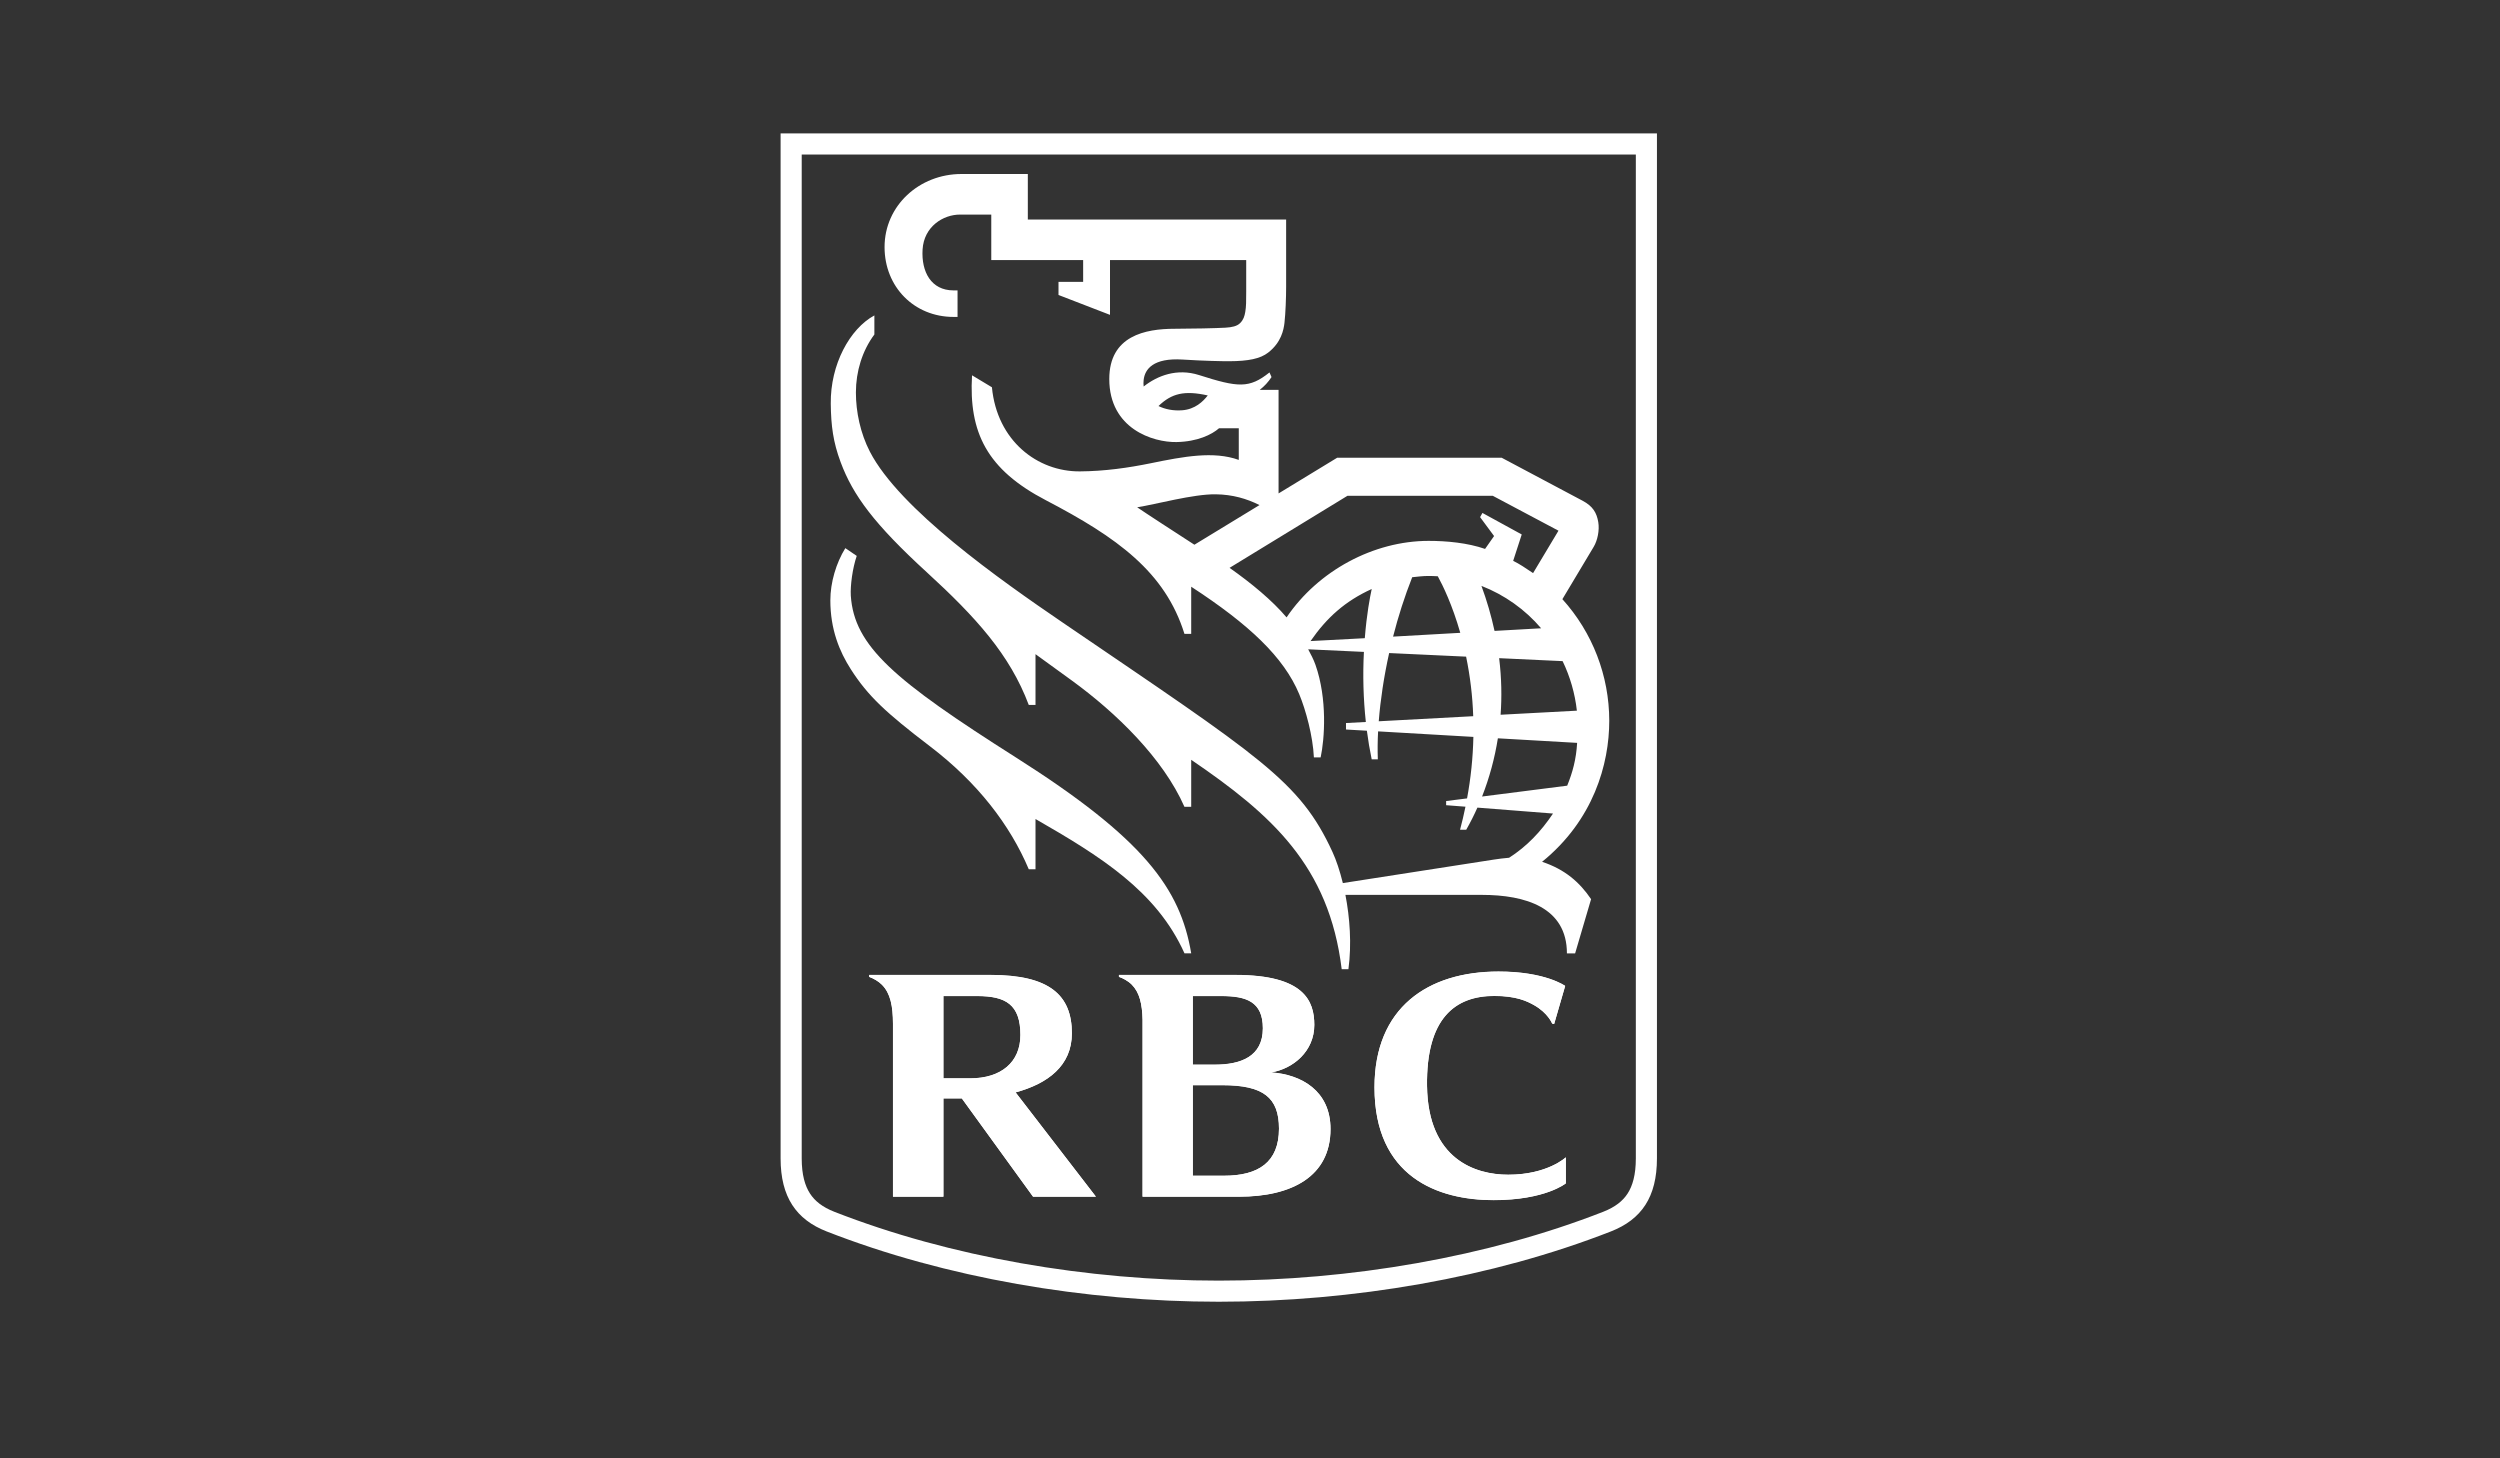
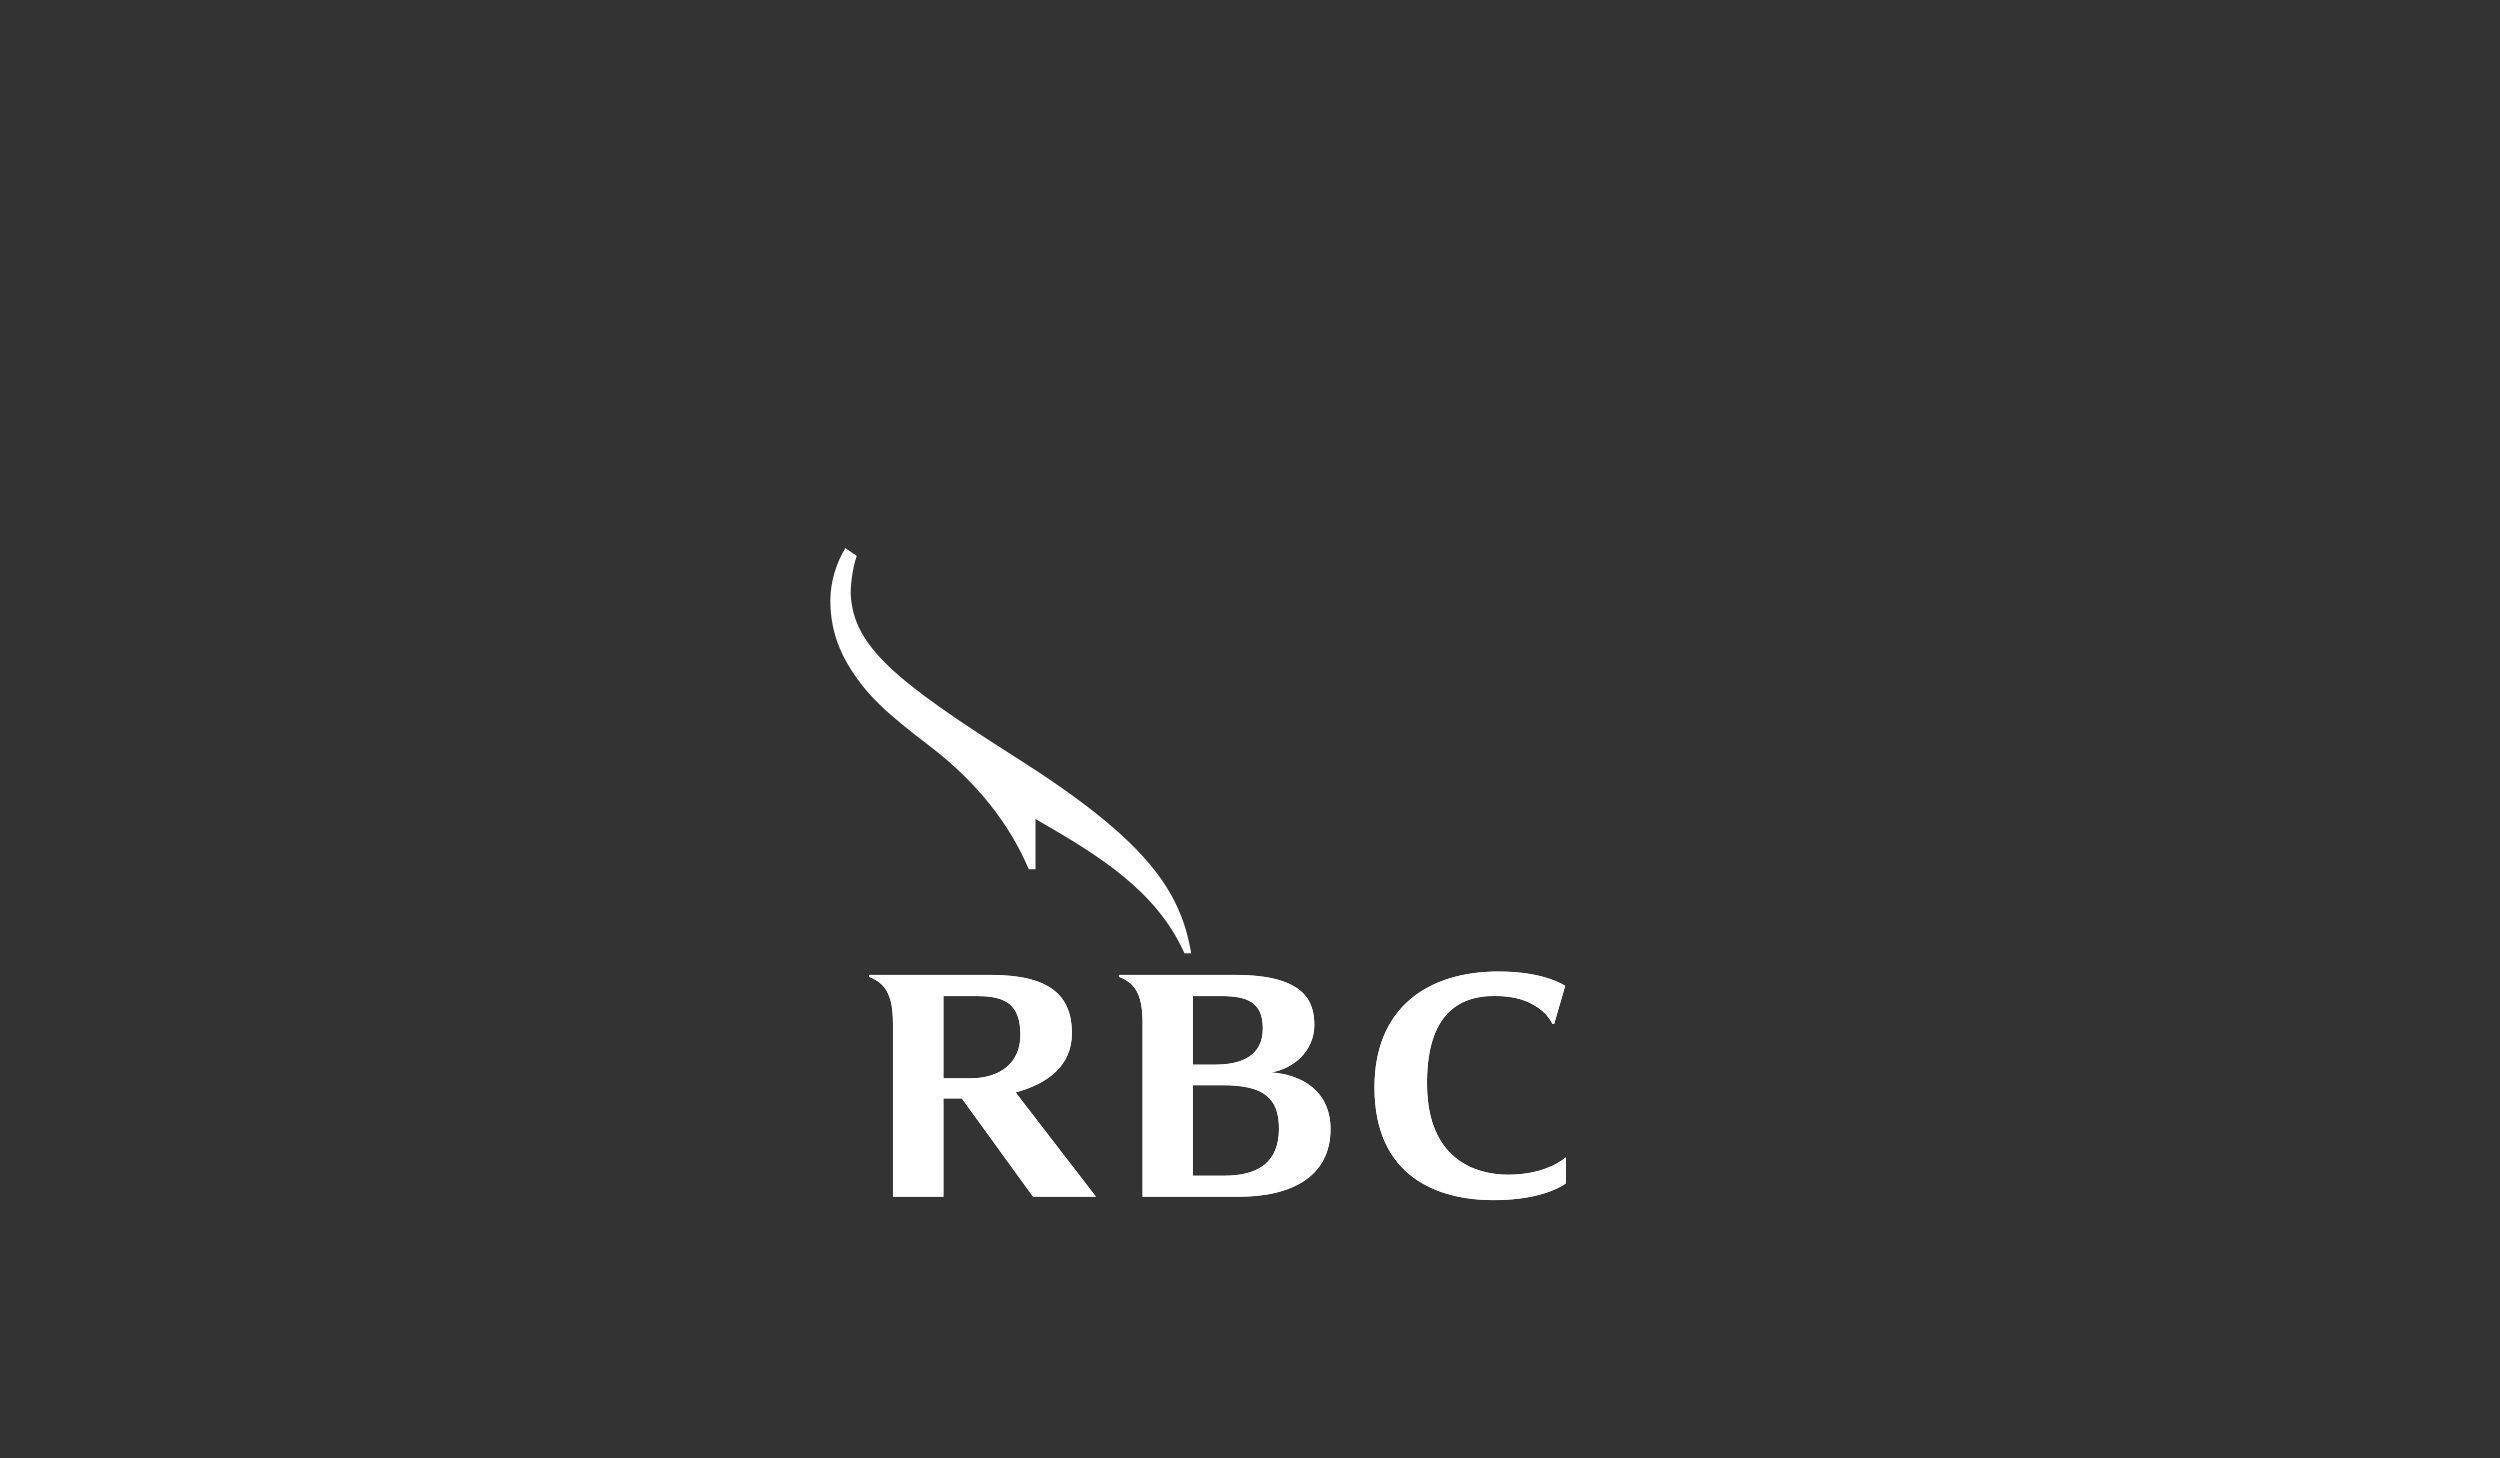
<svg xmlns="http://www.w3.org/2000/svg" width="108" height="63" viewBox="0 0 108 63" fill="none">
  <rect x="0" y="0" width="108" height="63" fill="#333333" stroke="none" />
-   <path d="M71.124 6.22V50.042C71.124 50.818 70.969 51.385 70.697 51.806C70.427 52.224 70.015 52.543 69.424 52.774C64.367 54.753 58.364 55.779 52.651 55.779C46.937 55.779 40.935 54.753 35.878 52.774C35.288 52.543 34.877 52.224 34.607 51.806C34.335 51.385 34.178 50.819 34.178 50.044V6.22H71.124Z" stroke="white" stroke-width="0.912" />
  <path fill-rule="evenodd" clip-rule="evenodd" d="M55.326 14.59L55.324 14.594C55.325 14.592 55.326 14.591 55.326 14.59ZM55.329 14.583C55.328 14.585 55.327 14.587 55.326 14.589V14.59L55.329 14.583ZM43.875 32.714C38.633 29.389 36.902 27.918 36.755 25.736C36.73 25.294 36.829 24.548 37.011 24.015L36.518 23.68C36.122 24.32 35.871 25.163 35.871 25.935C35.871 27.195 36.267 28.149 36.755 28.911C37.491 30.062 38.266 30.786 40.175 32.24C42.231 33.808 43.634 35.638 44.443 37.552H44.734V35.381C47.514 36.98 49.963 38.489 51.169 41.183H51.46C50.989 38.392 49.435 36.239 43.875 32.714ZM54.911 46.325C55.865 46.168 56.778 45.413 56.778 44.273C56.778 43.244 56.347 42.115 53.368 42.115H48.338V42.197C48.491 42.244 48.731 42.37 48.889 42.528C49.23 42.867 49.343 43.373 49.359 44.045V51.693H53.526C55.819 51.693 57.478 50.807 57.478 48.771C57.478 47.115 56.211 46.412 54.911 46.325ZM52.766 43.026C53.833 43.026 54.555 43.261 54.555 44.418C54.555 45.651 53.586 45.99 52.481 45.99H51.529V43.026H52.766ZM52.873 50.789H51.529V46.877H52.812C54.575 46.877 55.252 47.41 55.252 48.753C55.252 50.205 54.368 50.789 52.873 50.789ZM44.628 51.693H47.343L43.873 47.188C45.263 46.811 46.305 46.038 46.305 44.635C46.305 42.986 45.335 42.115 42.796 42.115H37.548V42.197C37.741 42.266 37.958 42.393 38.099 42.536C38.467 42.904 38.576 43.463 38.576 44.223V51.693H40.755V47.447H41.551L44.628 51.693ZM40.755 43.026H42.221C43.444 43.026 44.082 43.39 44.082 44.708C44.082 45.884 43.247 46.582 41.911 46.582H40.755V43.026ZM66.286 43.427C66.87 43.762 67.047 44.2 67.05 44.205C67.077 44.237 67.14 44.229 67.14 44.229L67.615 42.589C67.615 42.589 66.764 41.968 64.737 41.968C61.672 41.968 59.378 43.536 59.378 46.969C59.378 50.837 62.11 51.841 64.521 51.841C66.764 51.841 67.644 51.117 67.644 51.117V49.993C67.644 49.993 66.853 50.745 65.154 50.745C63.751 50.745 61.691 50.095 61.648 46.914C61.606 43.977 62.867 43.02 64.555 43.02C65.496 43.021 65.967 43.244 66.286 43.427Z" fill="white" />
  <path fill-rule="evenodd" clip-rule="evenodd" d="M54.911 46.332C55.865 46.175 56.778 45.419 56.778 44.28C56.778 43.251 56.347 42.122 53.368 42.122H48.338V42.203C48.491 42.251 48.731 42.376 48.889 42.534C49.23 42.873 49.343 43.379 49.359 44.052V51.7H53.526C55.819 51.7 57.478 50.814 57.478 48.778C57.478 47.121 56.211 46.419 54.911 46.332ZM52.766 43.033C53.832 43.033 54.555 43.268 54.555 44.425C54.555 45.658 53.586 45.997 52.481 45.997H51.529V43.033H52.766ZM52.873 50.795H51.529V46.883H52.812C54.575 46.883 55.252 47.417 55.252 48.76C55.252 50.212 54.368 50.795 52.873 50.795ZM44.628 51.699H47.343L43.873 47.194C45.263 46.818 46.305 46.044 46.305 44.641C46.305 42.992 45.335 42.121 42.796 42.121H37.548V42.203C37.741 42.273 37.958 42.399 38.099 42.542C38.467 42.91 38.576 43.47 38.576 44.23V51.699H40.755V47.454H41.551L44.628 51.699ZM40.755 43.033H42.221C43.444 43.033 44.082 43.397 44.082 44.714C44.082 45.891 43.247 46.588 41.911 46.588H40.755V43.033ZM66.286 43.433C66.87 43.768 67.047 44.207 67.05 44.212C67.077 44.244 67.14 44.235 67.14 44.235L67.615 42.596C67.615 42.596 66.764 41.974 64.737 41.974C61.672 41.974 59.378 43.543 59.378 46.976C59.378 50.843 62.11 51.848 64.521 51.848C66.764 51.848 67.644 51.123 67.644 51.123V50C67.644 50 66.853 50.751 65.154 50.751C63.751 50.751 61.691 50.101 61.648 46.921C61.606 43.984 62.867 43.027 64.555 43.027C65.496 43.027 65.967 43.251 66.286 43.433Z" fill="white" />
-   <path fill-rule="evenodd" clip-rule="evenodd" d="M68.735 38.843L68.045 41.187H67.691C67.691 39.199 65.895 38.659 64.017 38.659H58.122C58.311 39.639 58.398 40.786 58.252 41.868H57.961C57.416 37.403 54.933 35.191 51.46 32.823V34.855H51.168C50.245 32.758 48.217 30.789 46.297 29.394C45.786 29.023 45.257 28.64 44.734 28.26V30.452H44.442C43.627 28.279 42.15 26.656 40.042 24.726C37.766 22.642 36.847 21.396 36.315 19.964C35.992 19.097 35.9 18.396 35.889 17.442C35.868 15.739 36.715 14.2 37.773 13.626V14.45C37.247 15.155 36.976 16.046 36.975 16.953C36.974 17.79 37.169 18.72 37.58 19.514C38.862 21.993 43.179 25.035 45.921 26.903C54.447 32.712 56.149 33.726 57.565 36.809C57.723 37.152 57.88 37.615 58.011 38.149C59.243 37.957 63.711 37.266 64.535 37.134C64.693 37.109 65.022 37.066 65.193 37.055C65.962 36.562 66.563 35.931 67.09 35.145L63.824 34.889C63.679 35.215 63.518 35.534 63.341 35.845H63.074C63.162 35.515 63.24 35.183 63.308 34.849L62.473 34.785V34.605L63.377 34.491C63.54 33.614 63.631 32.725 63.65 31.834L59.534 31.595C59.512 31.998 59.508 32.401 59.522 32.804H59.257C59.172 32.394 59.103 31.982 59.049 31.567L58.147 31.515V31.235L59.004 31.189C58.896 30.184 58.868 29.171 58.921 28.162L56.513 28.05C56.627 28.264 56.744 28.482 56.828 28.72C57.347 30.194 57.223 31.924 57.052 32.719H56.76C56.717 31.799 56.412 30.672 56.124 29.982C55.458 28.389 53.965 26.979 51.46 25.346V27.383H51.168C50.336 24.707 48.263 23.218 45.181 21.61C42.637 20.284 41.847 18.686 41.992 16.213L42.851 16.73C43.071 19.044 44.819 20.378 46.65 20.364C47.728 20.356 48.737 20.211 49.714 20.012C51.123 19.723 52.427 19.476 53.515 19.868V18.502H52.661C52.354 18.771 51.734 19.081 50.822 19.097C49.818 19.115 47.921 18.528 47.921 16.373C47.921 14.502 49.479 14.203 50.748 14.203C51.428 14.203 52.558 14.179 52.94 14.156C53.224 14.138 53.437 14.094 53.574 13.957C53.718 13.812 53.763 13.664 53.796 13.473C53.836 13.241 53.836 13.005 53.836 12.602V11.236H47.952V13.602L45.727 12.743V12.176H46.792V11.236H42.823V9.27H41.47C40.747 9.27 39.913 9.785 39.855 10.782C39.798 11.739 40.222 12.545 41.192 12.545H41.366V13.691H41.192C39.493 13.691 38.213 12.395 38.213 10.674C38.213 8.882 39.716 7.517 41.533 7.517H44.402V9.483H55.561V12.386C55.561 12.875 55.535 13.533 55.489 13.948C55.454 14.25 55.349 14.795 54.785 15.232C54.446 15.496 53.933 15.602 53.1 15.605C52.829 15.606 52.038 15.593 51.089 15.533C49.818 15.452 49.457 15.95 49.406 16.412C49.395 16.507 49.395 16.602 49.406 16.697C50.001 16.228 50.844 15.898 51.8 16.203C53.484 16.741 53.965 16.79 54.842 16.089L54.93 16.29C54.792 16.501 54.62 16.688 54.42 16.842H55.234V21.316L57.766 19.774H64.872C64.872 19.774 67.875 21.369 68.37 21.633C68.807 21.866 68.978 22.147 69.046 22.56C69.103 22.906 69.015 23.343 68.847 23.624C68.743 23.799 67.928 25.159 67.495 25.884C68.798 27.324 69.519 29.196 69.52 31.138C69.52 33.013 68.836 35.432 66.618 37.23C67.611 37.559 68.24 38.114 68.735 38.843ZM52.175 17.083C51.176 16.861 50.62 16.987 50.047 17.541C50.327 17.678 50.678 17.753 51.067 17.724C51.627 17.684 51.976 17.342 52.175 17.083ZM51.598 23.532L54.41 21.819C53.858 21.542 53.247 21.364 52.522 21.354C51.554 21.339 49.917 21.792 49.126 21.915C49.481 22.16 50.737 22.975 51.598 23.532ZM64.155 23.713L64.544 23.157L63.94 22.34L64.041 22.159L65.739 23.089L65.369 24.228C65.642 24.363 65.894 24.531 66.229 24.758L67.326 22.926L64.487 21.418H58.211L53.117 24.531C54.074 25.205 54.954 25.935 55.58 26.671C56.945 24.653 59.342 23.366 61.717 23.366C62.494 23.366 63.398 23.45 64.155 23.713ZM63.643 30.94C63.614 30.075 63.511 29.215 63.336 28.367L60.011 28.212C59.783 29.242 59.633 30.245 59.562 31.159L63.643 30.94ZM64.763 28.433C64.87 29.306 64.881 30.123 64.826 30.877L68.121 30.701C68.038 29.958 67.83 29.235 67.505 28.561L64.763 28.433ZM63.084 27.338C62.74 26.13 62.329 25.29 62.113 24.895C61.974 24.886 61.835 24.882 61.696 24.882C61.465 24.882 61.231 24.913 61.007 24.936C60.678 25.773 60.403 26.63 60.181 27.502L63.084 27.338ZM63.998 25.31C64.232 25.945 64.421 26.595 64.564 27.255L66.577 27.142C65.882 26.328 64.996 25.699 63.998 25.31ZM67.703 33.941C67.939 33.359 68.091 32.801 68.132 32.092L64.708 31.895C64.572 32.755 64.343 33.599 64.026 34.41L67.703 33.941ZM59.258 25.445C58.112 25.967 57.321 26.676 56.616 27.694L58.959 27.57C59.044 26.511 59.18 25.809 59.258 25.445Z" fill="white" />
</svg>